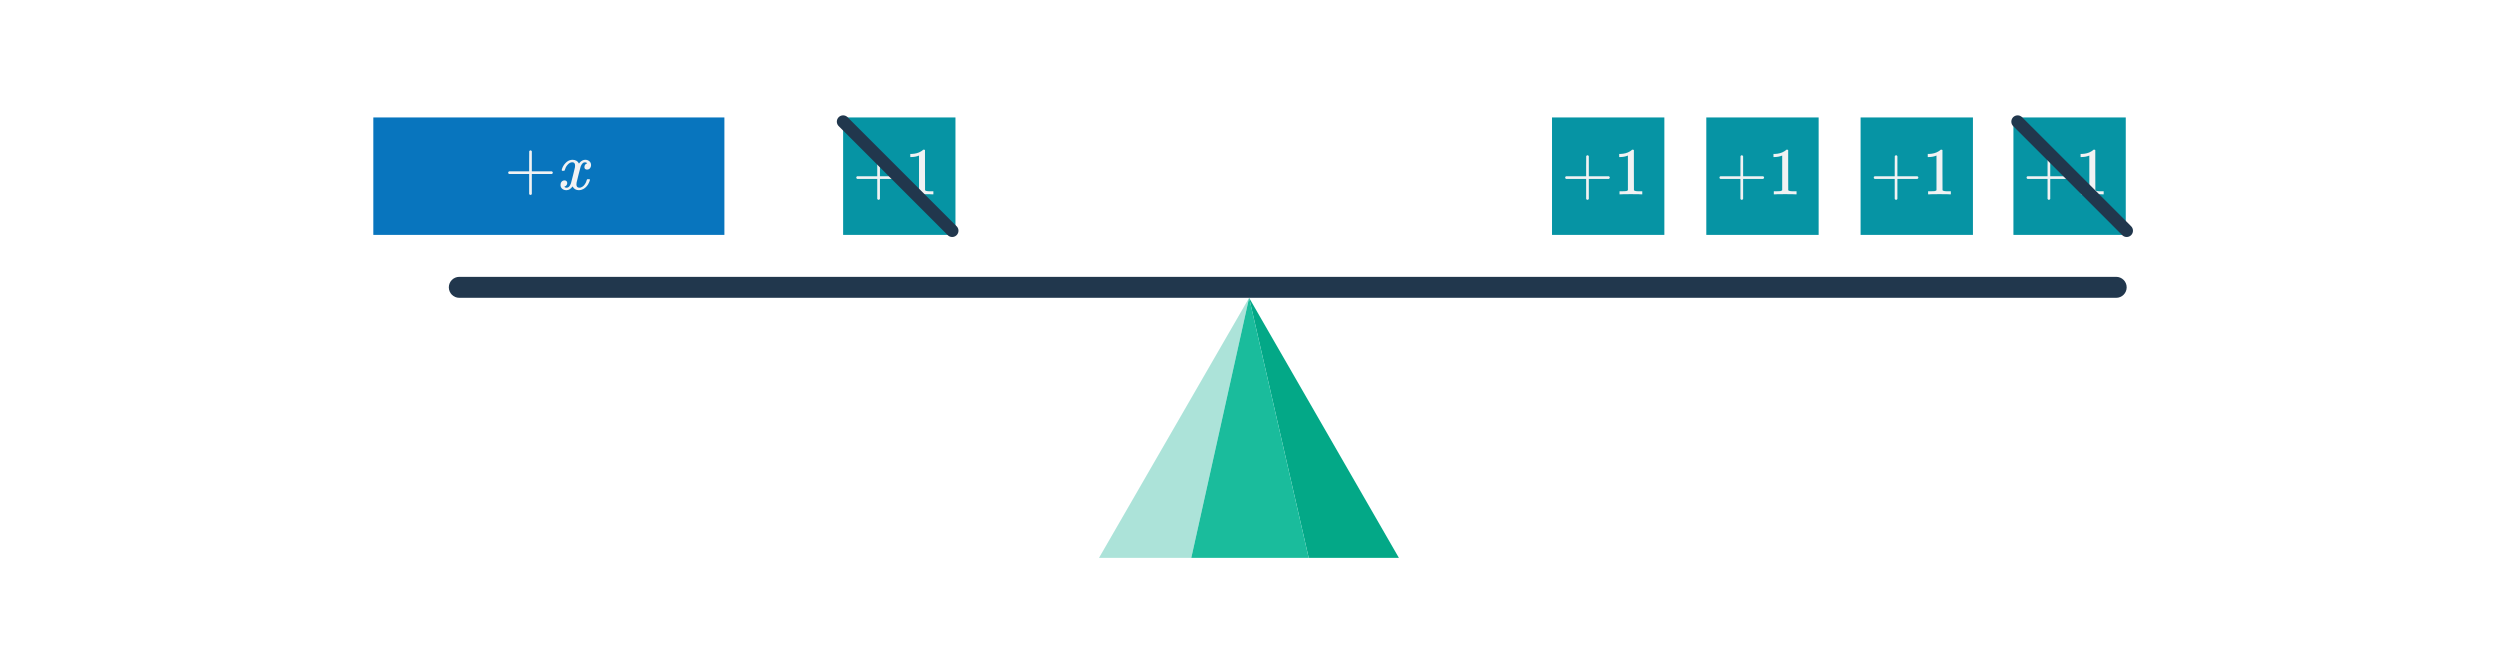
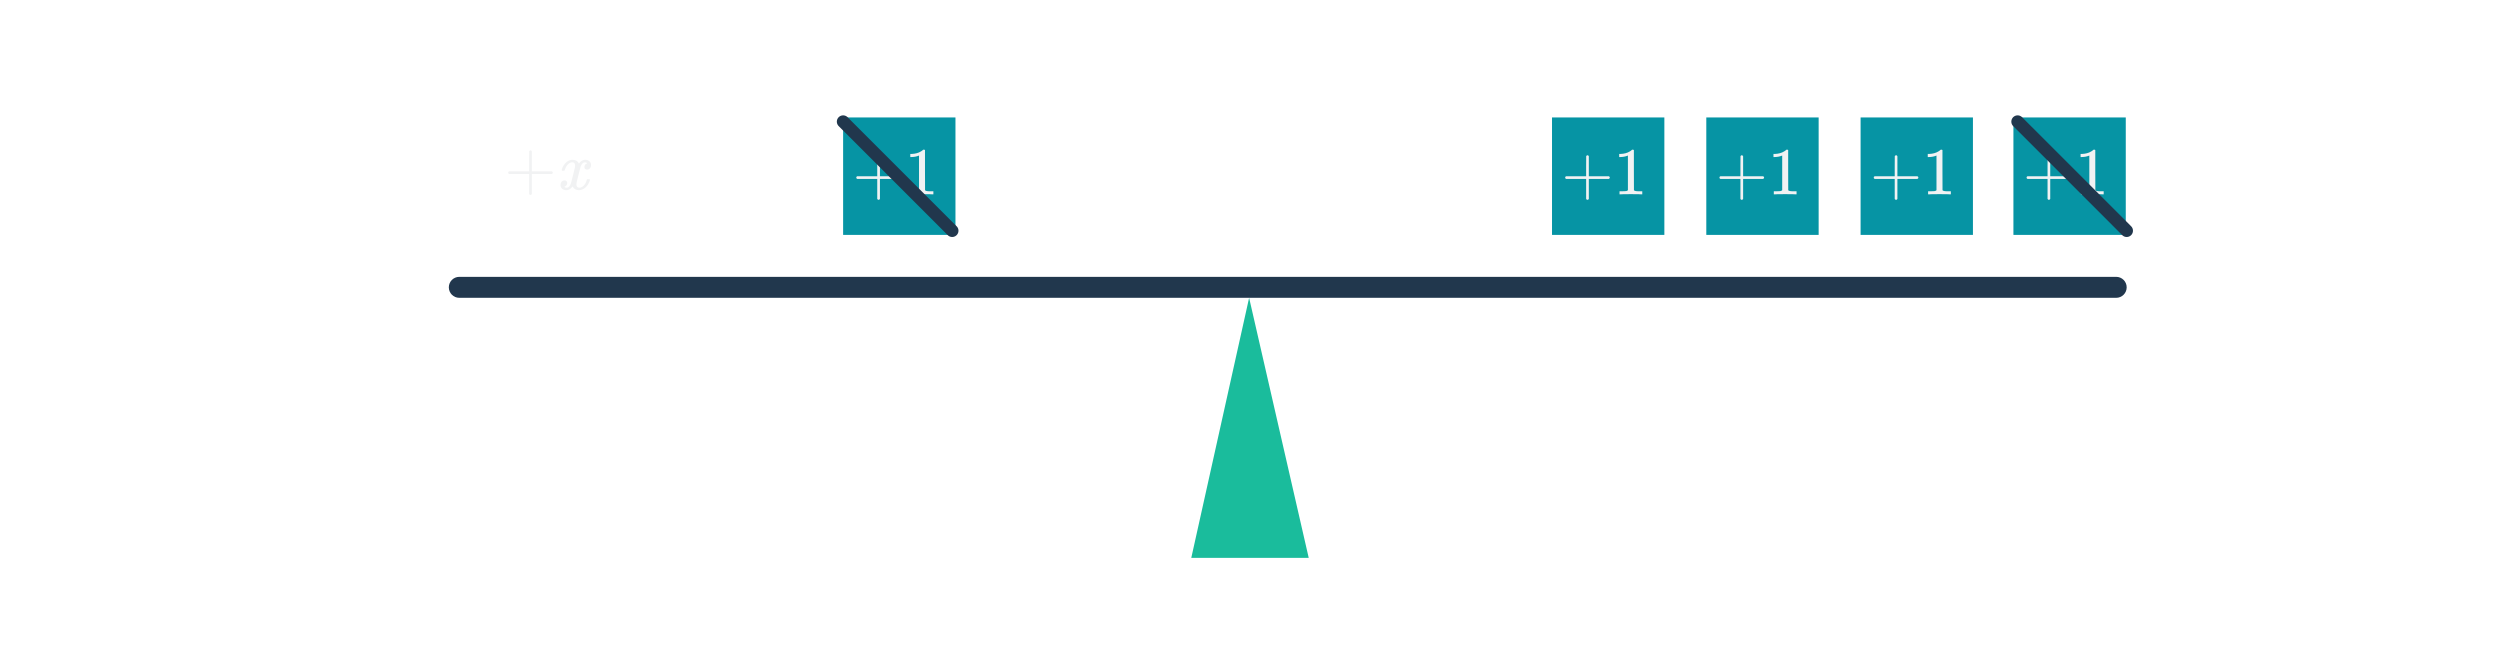
<svg xmlns="http://www.w3.org/2000/svg" width="596" height="160" viewBox="0 0 596 160" fill="none">
-   <path d="M172.696 28H89V56H172.696V28Z" fill="#0875BE" />
  <path d="M121.366 41.486C121.217 41.411 121.142 41.305 121.142 41.166C121.142 41.027 121.217 40.921 121.366 40.846H126.15V38.446L126.166 36.046C126.273 35.907 126.374 35.838 126.47 35.838C126.609 35.838 126.716 35.918 126.79 36.078V40.846H131.558C131.718 40.931 131.798 41.038 131.798 41.166C131.798 41.294 131.718 41.401 131.558 41.486H126.79V46.254C126.716 46.403 126.609 46.478 126.47 46.478C126.332 46.478 126.225 46.403 126.15 46.254V41.486H121.366ZM137.099 39.47C137.099 38.947 136.875 38.686 136.427 38.686C136.011 38.686 135.622 38.905 135.259 39.342C134.982 39.662 134.774 40.062 134.635 40.542C134.614 40.638 134.593 40.691 134.571 40.702C134.55 40.713 134.449 40.718 134.267 40.718H133.995C133.91 40.633 133.894 40.515 133.947 40.366C134.107 39.811 134.395 39.315 134.811 38.878C135.227 38.43 135.702 38.174 136.235 38.11C136.257 38.11 136.289 38.11 136.331 38.11C136.385 38.099 136.427 38.094 136.459 38.094C137.206 38.094 137.729 38.393 138.027 38.99C138.113 38.883 138.209 38.766 138.315 38.638C138.699 38.275 139.105 38.094 139.531 38.094C139.915 38.094 140.241 38.211 140.507 38.446C140.774 38.67 140.907 38.969 140.907 39.342C140.907 39.651 140.817 39.913 140.635 40.126C140.465 40.329 140.235 40.43 139.947 40.43C139.777 40.43 139.627 40.382 139.499 40.286C139.382 40.179 139.323 40.041 139.323 39.87C139.323 39.422 139.515 39.123 139.899 38.974L139.995 38.926L139.867 38.814C139.761 38.739 139.617 38.702 139.435 38.702C139.318 38.702 139.222 38.718 139.147 38.75C138.859 38.899 138.619 39.219 138.427 39.71C138.395 39.806 138.235 40.419 137.947 41.55C137.659 42.67 137.499 43.315 137.467 43.486C137.435 43.646 137.419 43.806 137.419 43.966C137.419 44.489 137.654 44.75 138.123 44.75C138.23 44.75 138.326 44.739 138.411 44.718C138.955 44.558 139.387 44.131 139.707 43.438C139.846 43.097 139.915 42.894 139.915 42.83C139.915 42.819 139.947 42.782 140.011 42.718H140.283C140.497 42.718 140.609 42.734 140.619 42.766C140.63 42.777 140.635 42.809 140.635 42.862C140.635 42.947 140.587 43.113 140.491 43.358C140.395 43.593 140.299 43.79 140.203 43.95C139.873 44.473 139.478 44.851 139.019 45.086C138.689 45.257 138.358 45.342 138.027 45.342C137.366 45.342 136.875 45.075 136.555 44.542L136.491 44.446C136.075 45.043 135.59 45.342 135.035 45.342C134.641 45.342 134.305 45.23 134.027 45.006C133.761 44.771 133.627 44.467 133.627 44.094C133.627 43.785 133.713 43.529 133.883 43.326C134.065 43.113 134.305 43.006 134.603 43.006C134.785 43.006 134.934 43.065 135.051 43.182C135.169 43.289 135.227 43.438 135.227 43.63C135.227 43.993 135.051 44.265 134.699 44.446L134.539 44.51C134.635 44.67 134.827 44.75 135.115 44.75C135.542 44.75 135.878 44.393 136.123 43.678C136.155 43.582 136.315 42.958 136.603 41.806C136.891 40.654 137.046 40.014 137.067 39.886C137.089 39.79 137.099 39.651 137.099 39.47Z" fill="#F1F2F3" />
  <path d="M227.783 28H201V56H227.783V28Z" fill="#0694A4" />
  <path d="M204.352 42.654C204.203 42.579 204.128 42.473 204.128 42.334C204.128 42.195 204.203 42.089 204.352 42.014H209.136V39.614L209.152 37.214C209.259 37.075 209.36 37.006 209.456 37.006C209.595 37.006 209.701 37.086 209.776 37.246V42.014H214.544C214.704 42.099 214.784 42.206 214.784 42.334C214.784 42.462 214.704 42.569 214.544 42.654H209.776V47.422C209.701 47.571 209.595 47.646 209.456 47.646C209.317 47.646 209.211 47.571 209.136 47.422V42.654H204.352ZM222.341 46.334C222.16 46.302 221.312 46.286 219.797 46.286C218.304 46.286 217.466 46.302 217.285 46.334H217.093V45.598H217.509C218.128 45.598 218.528 45.582 218.709 45.55C218.794 45.539 218.922 45.475 219.093 45.358V37.086C219.072 37.086 219.029 37.102 218.965 37.134C218.474 37.326 217.925 37.427 217.317 37.438H217.013V36.702H217.317C218.213 36.67 218.96 36.467 219.557 36.094C219.749 35.987 219.914 35.865 220.053 35.726C220.074 35.694 220.138 35.678 220.245 35.678C220.352 35.678 220.442 35.71 220.517 35.774V40.558L220.533 45.358C220.693 45.518 221.04 45.598 221.573 45.598H222.101H222.517V46.334H222.341Z" fill="#F1F2F3" />
  <path d="M396.783 28H370V56H396.783V28Z" fill="#0694A4" />
  <path d="M373.352 42.654C373.203 42.579 373.128 42.473 373.128 42.334C373.128 42.195 373.203 42.089 373.352 42.014H378.136V39.614L378.152 37.214C378.259 37.075 378.36 37.006 378.456 37.006C378.595 37.006 378.701 37.086 378.776 37.246V42.014H383.544C383.704 42.099 383.784 42.206 383.784 42.334C383.784 42.462 383.704 42.569 383.544 42.654H378.776V47.422C378.701 47.571 378.595 47.646 378.456 47.646C378.317 47.646 378.211 47.571 378.136 47.422V42.654H373.352ZM391.341 46.334C391.16 46.302 390.312 46.286 388.797 46.286C387.304 46.286 386.466 46.302 386.285 46.334H386.093V45.598H386.509C387.128 45.598 387.528 45.582 387.709 45.55C387.794 45.539 387.922 45.475 388.093 45.358V37.086C388.072 37.086 388.029 37.102 387.965 37.134C387.474 37.326 386.925 37.427 386.317 37.438H386.013V36.702H386.317C387.213 36.67 387.96 36.467 388.557 36.094C388.749 35.987 388.914 35.865 389.053 35.726C389.074 35.694 389.138 35.678 389.245 35.678C389.352 35.678 389.442 35.71 389.517 35.774V40.558L389.533 45.358C389.693 45.518 390.04 45.598 390.573 45.598H391.101H391.517V46.334H391.341Z" fill="#F1F2F3" />
  <path d="M433.565 28H406.783V56H433.565V28Z" fill="#0694A4" />
  <path d="M410.135 42.654C409.985 42.579 409.911 42.473 409.911 42.334C409.911 42.195 409.985 42.089 410.135 42.014H414.919V39.614L414.935 37.214C415.041 37.075 415.143 37.006 415.239 37.006C415.377 37.006 415.484 37.086 415.559 37.246V42.014H420.327C420.487 42.099 420.567 42.206 420.567 42.334C420.567 42.462 420.487 42.569 420.327 42.654H415.559V47.422C415.484 47.571 415.377 47.646 415.239 47.646C415.1 47.646 414.993 47.571 414.919 47.422V42.654H410.135ZM428.124 46.334C427.942 46.302 427.094 46.286 425.58 46.286C424.086 46.286 423.249 46.302 423.068 46.334H422.876V45.598H423.292C423.91 45.598 424.31 45.582 424.492 45.55C424.577 45.539 424.705 45.475 424.876 45.358V37.086C424.854 37.086 424.812 37.102 424.748 37.134C424.257 37.326 423.708 37.427 423.1 37.438H422.796V36.702H423.1C423.996 36.67 424.742 36.467 425.34 36.094C425.532 35.987 425.697 35.865 425.836 35.726C425.857 35.694 425.921 35.678 426.028 35.678C426.134 35.678 426.225 35.71 426.3 35.774V40.558L426.316 45.358C426.476 45.518 426.822 45.598 427.356 45.598H427.884H428.3V46.334H428.124Z" fill="#F1F2F3" />
  <path d="M470.348 28H443.565V56H470.348V28Z" fill="#0694A4" />
  <path d="M446.917 42.654C446.768 42.579 446.693 42.473 446.693 42.334C446.693 42.195 446.768 42.089 446.917 42.014H451.701V39.614L451.717 37.214C451.824 37.075 451.925 37.006 452.021 37.006C452.16 37.006 452.266 37.086 452.341 37.246V42.014H457.109C457.269 42.099 457.349 42.206 457.349 42.334C457.349 42.462 457.269 42.569 457.109 42.654H452.341V47.422C452.266 47.571 452.16 47.646 452.021 47.646C451.882 47.646 451.776 47.571 451.701 47.422V42.654H446.917ZM464.906 46.334C464.725 46.302 463.877 46.286 462.362 46.286C460.869 46.286 460.032 46.302 459.85 46.334H459.658V45.598H460.074C460.693 45.598 461.093 45.582 461.274 45.55C461.36 45.539 461.488 45.475 461.658 45.358V37.086C461.637 37.086 461.594 37.102 461.53 37.134C461.04 37.326 460.49 37.427 459.882 37.438H459.578V36.702H459.882C460.778 36.67 461.525 36.467 462.122 36.094C462.314 35.987 462.48 35.865 462.618 35.726C462.64 35.694 462.704 35.678 462.81 35.678C462.917 35.678 463.008 35.71 463.082 35.774V40.558L463.098 45.358C463.258 45.518 463.605 45.598 464.138 45.598H464.666H465.082V46.334H464.906Z" fill="#F1F2F3" />
  <path d="M506.783 28H480V56H506.783V28Z" fill="#0694A4" />
  <path d="M483.352 42.654C483.203 42.579 483.128 42.473 483.128 42.334C483.128 42.195 483.203 42.089 483.352 42.014H488.136V39.614L488.152 37.214C488.259 37.075 488.36 37.006 488.456 37.006C488.595 37.006 488.701 37.086 488.776 37.246V42.014H493.544C493.704 42.099 493.784 42.206 493.784 42.334C493.784 42.462 493.704 42.569 493.544 42.654H488.776V47.422C488.701 47.571 488.595 47.646 488.456 47.646C488.317 47.646 488.211 47.571 488.136 47.422V42.654H483.352ZM501.341 46.334C501.16 46.302 500.312 46.286 498.797 46.286C497.304 46.286 496.466 46.302 496.285 46.334H496.093V45.598H496.509C497.128 45.598 497.528 45.582 497.709 45.55C497.794 45.539 497.922 45.475 498.093 45.358V37.086C498.072 37.086 498.029 37.102 497.965 37.134C497.474 37.326 496.925 37.427 496.317 37.438H496.013V36.702H496.317C497.213 36.67 497.96 36.467 498.557 36.094C498.749 35.987 498.914 35.865 499.053 35.726C499.074 35.694 499.138 35.678 499.245 35.678C499.352 35.678 499.442 35.71 499.517 35.774V40.558L499.533 45.358C499.693 45.518 500.04 45.598 500.573 45.598H501.101H501.517V46.334H501.341Z" fill="#F1F2F3" />
  <path d="M504.5 66H109.5C108.119 66 107 67.119 107 68.5C107 69.881 108.119 71 109.5 71H504.5C505.881 71 507 69.881 507 68.5C507 67.119 505.881 66 504.5 66Z" fill="#21374D" />
  <path d="M201 29L227 55" stroke="#21374D" stroke-width="3" stroke-linecap="round" stroke-linejoin="round" />
  <path d="M481 29L507 55" stroke="#21374D" stroke-width="3" stroke-linecap="round" stroke-linejoin="round" />
-   <path d="M262 133L297.79 71L284 133H262Z" fill="#ACE3D9" />
-   <path d="M333.5 133L297.79 71L312 133H333.5Z" fill="#03A887" />
  <path d="M312 133L297.79 71L284 133H312Z" fill="#1ABC9C" />
</svg>